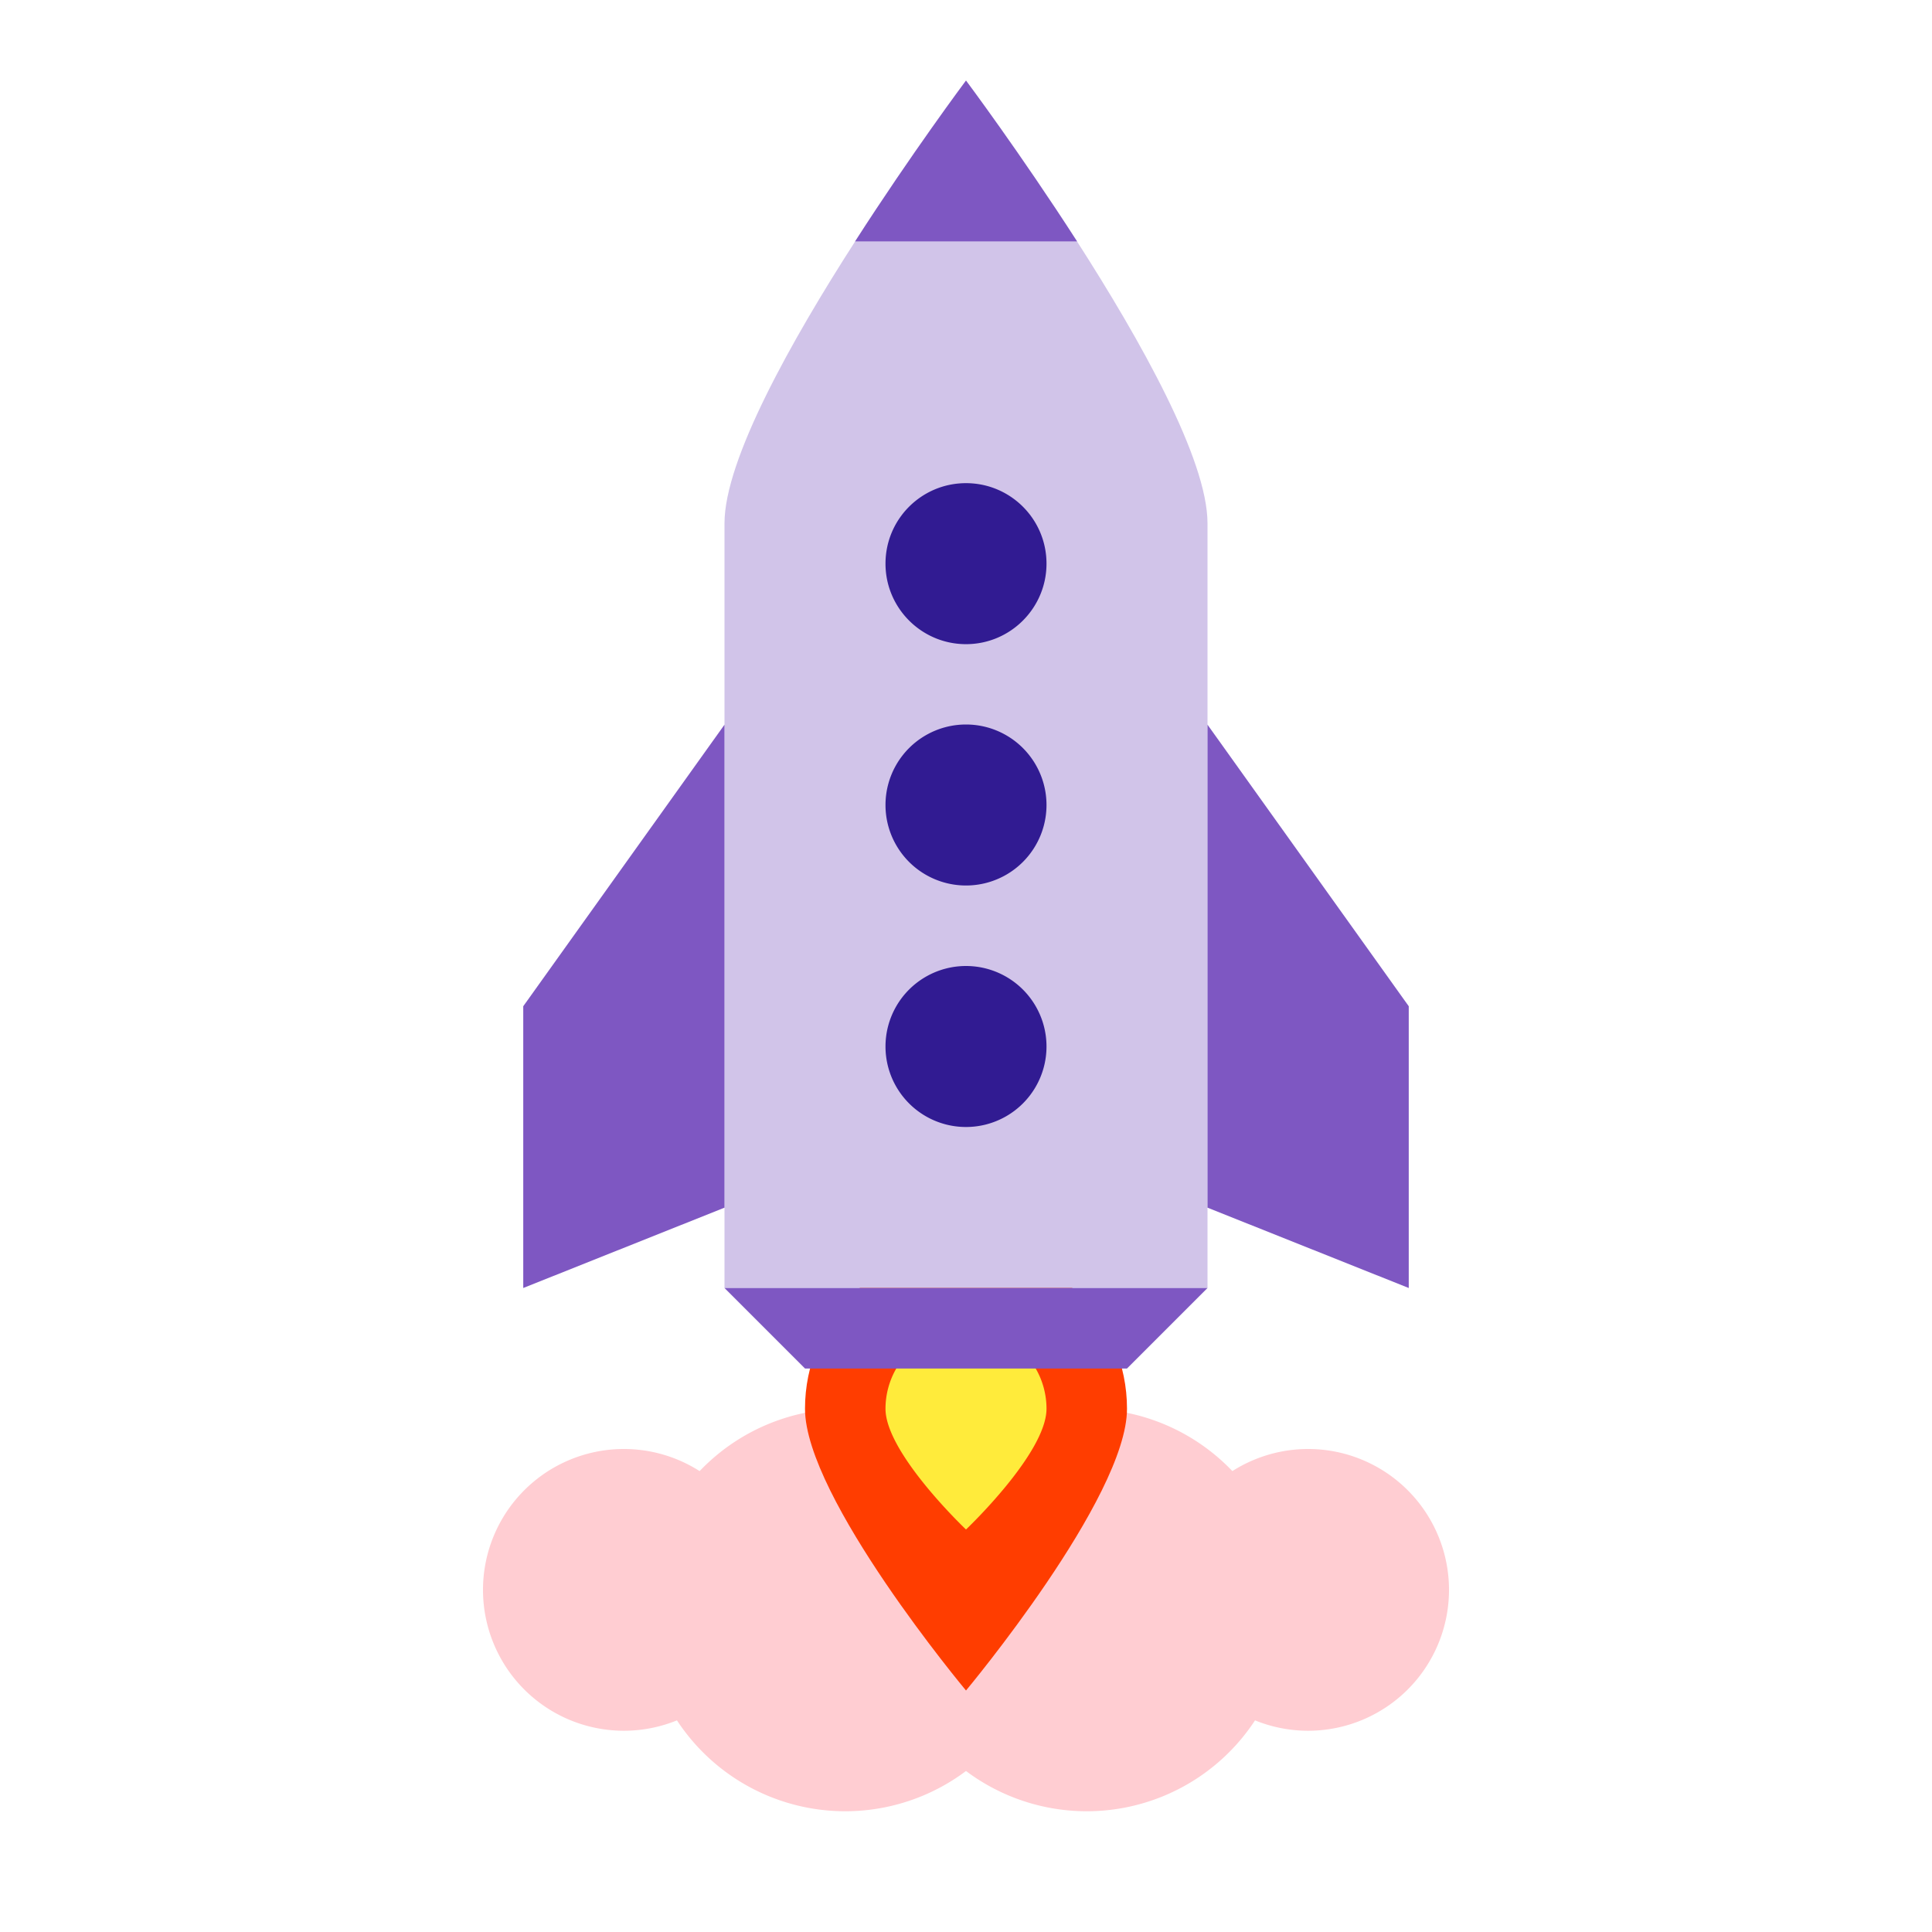
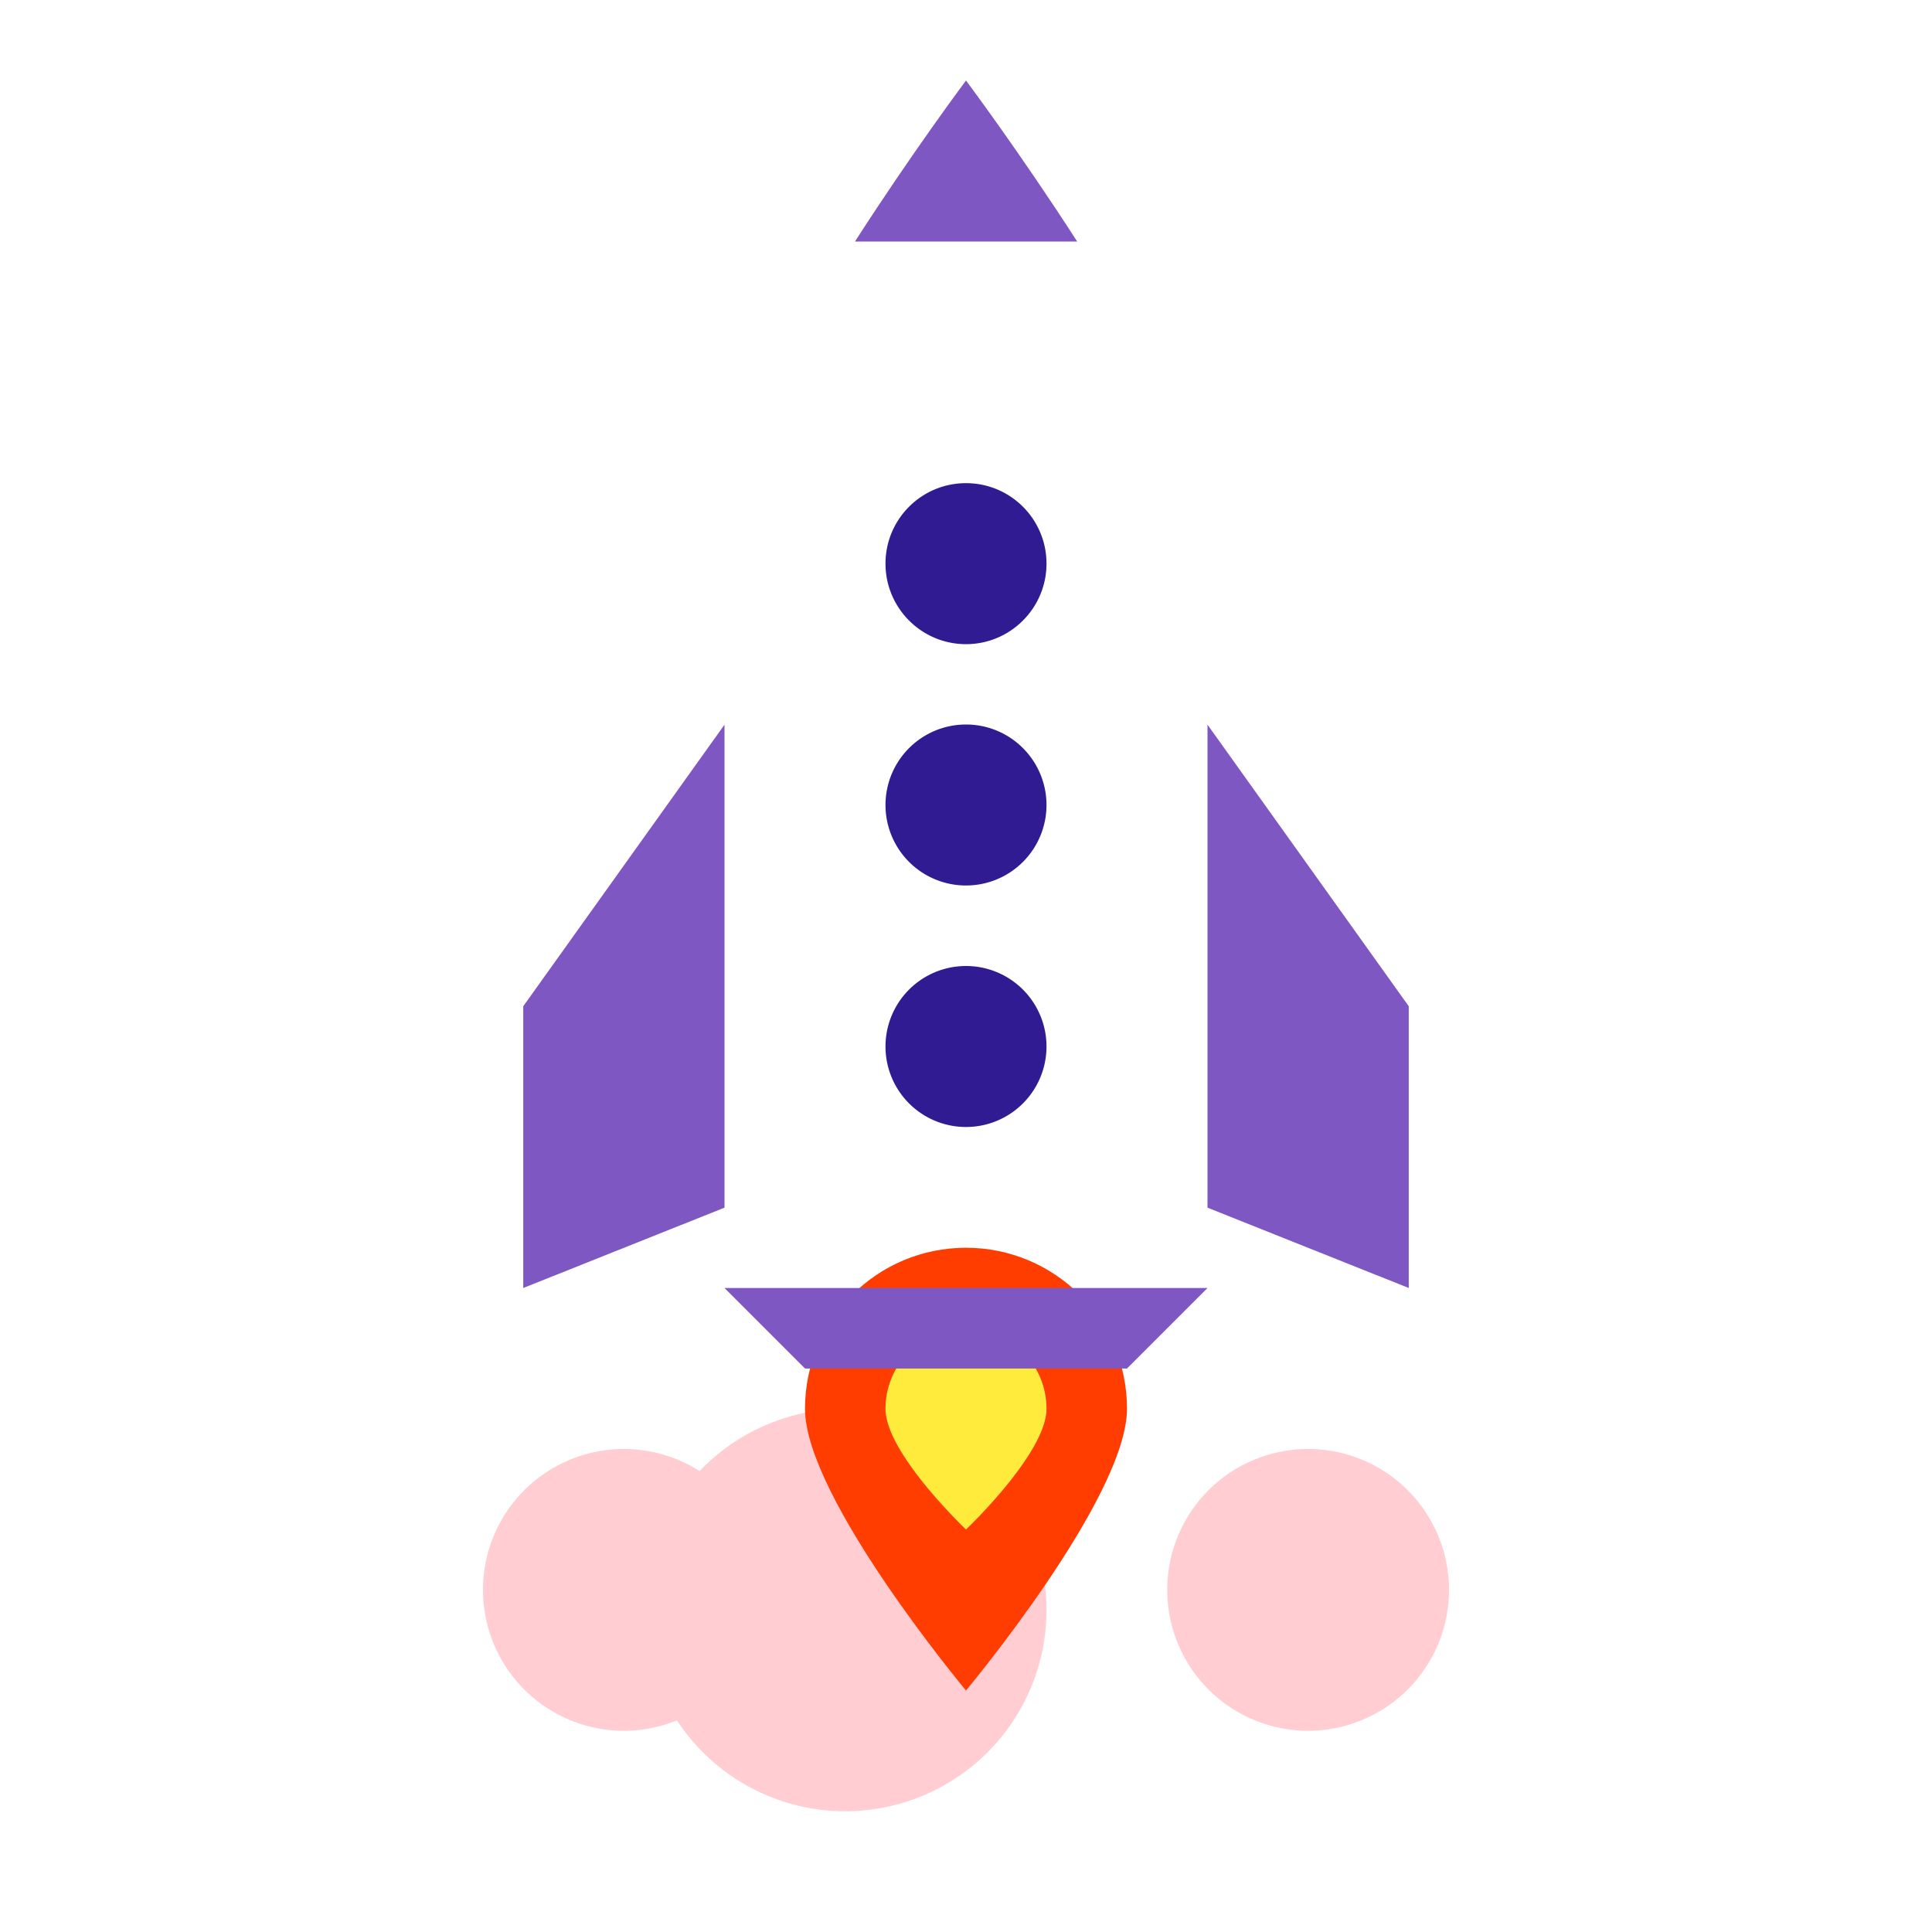
<svg xmlns="http://www.w3.org/2000/svg" width="48" height="48">
-   <path d="M32 40a5 5 0 1 1-10 0 5 5 0 0 1 10 0zm0 0" fill="#ffcdd2" />
  <path d="M36 39.5a3.5 3.5 0 1 1-7 0 3.5 3.5 0 1 1 7 0zm0 0M26 40a5 5 0 1 1-10 0 5 5 0 0 1 10 0zm0 0" fill="#ffcdd2" />
  <path d="M19 39.5a3.5 3.5 0 1 1-7 0 3.5 3.5 0 1 1 7 0zm0 0" fill="#ffcdd2" />
  <path d="M20 35c0-2.21 1.79-4 4-4s4 1.79 4 4-4 7-4 7-4-4.79-4-7zm0 0" fill="#ff3d00" />
  <path d="M22 35a1.999 1.999 0 1 1 4 0c0 1.105-2 3-2 3s-2-1.895-2-3zm0 0" fill="#ffeb3b" />
-   <path d="M18 13v19h12V13c0-1.582-1.664-4.543-3.238-6.996h-5.52C19.664 8.457 18 11.422 18 13zm0 0" fill="#d1c4e9" />
  <path d="M35 32l-5-1.996v-12L35 25zm0 0M13 32l5-1.996v-12L13 25zm0 0M21.242 6h5.52C25.344 3.797 24 2 24 2s-1.344 1.797-2.758 4zm0 0M30 32l-2 2h-8l-2-2zm0 0" fill="#7e57c2" />
  <path d="M26 14.004c0 1.101-.895 2-2 2s-2-.899-2-2c0-1.106.895-2 2-2s2 .894 2 2zm0 0M26 20a1.999 1.999 0 1 1-4 0 1.999 1.999 0 1 1 4 0zm0 0M26 26a1.999 1.999 0 1 1-4 0 1.999 1.999 0 1 1 4 0zm0 0" fill="#311b92" />
</svg>